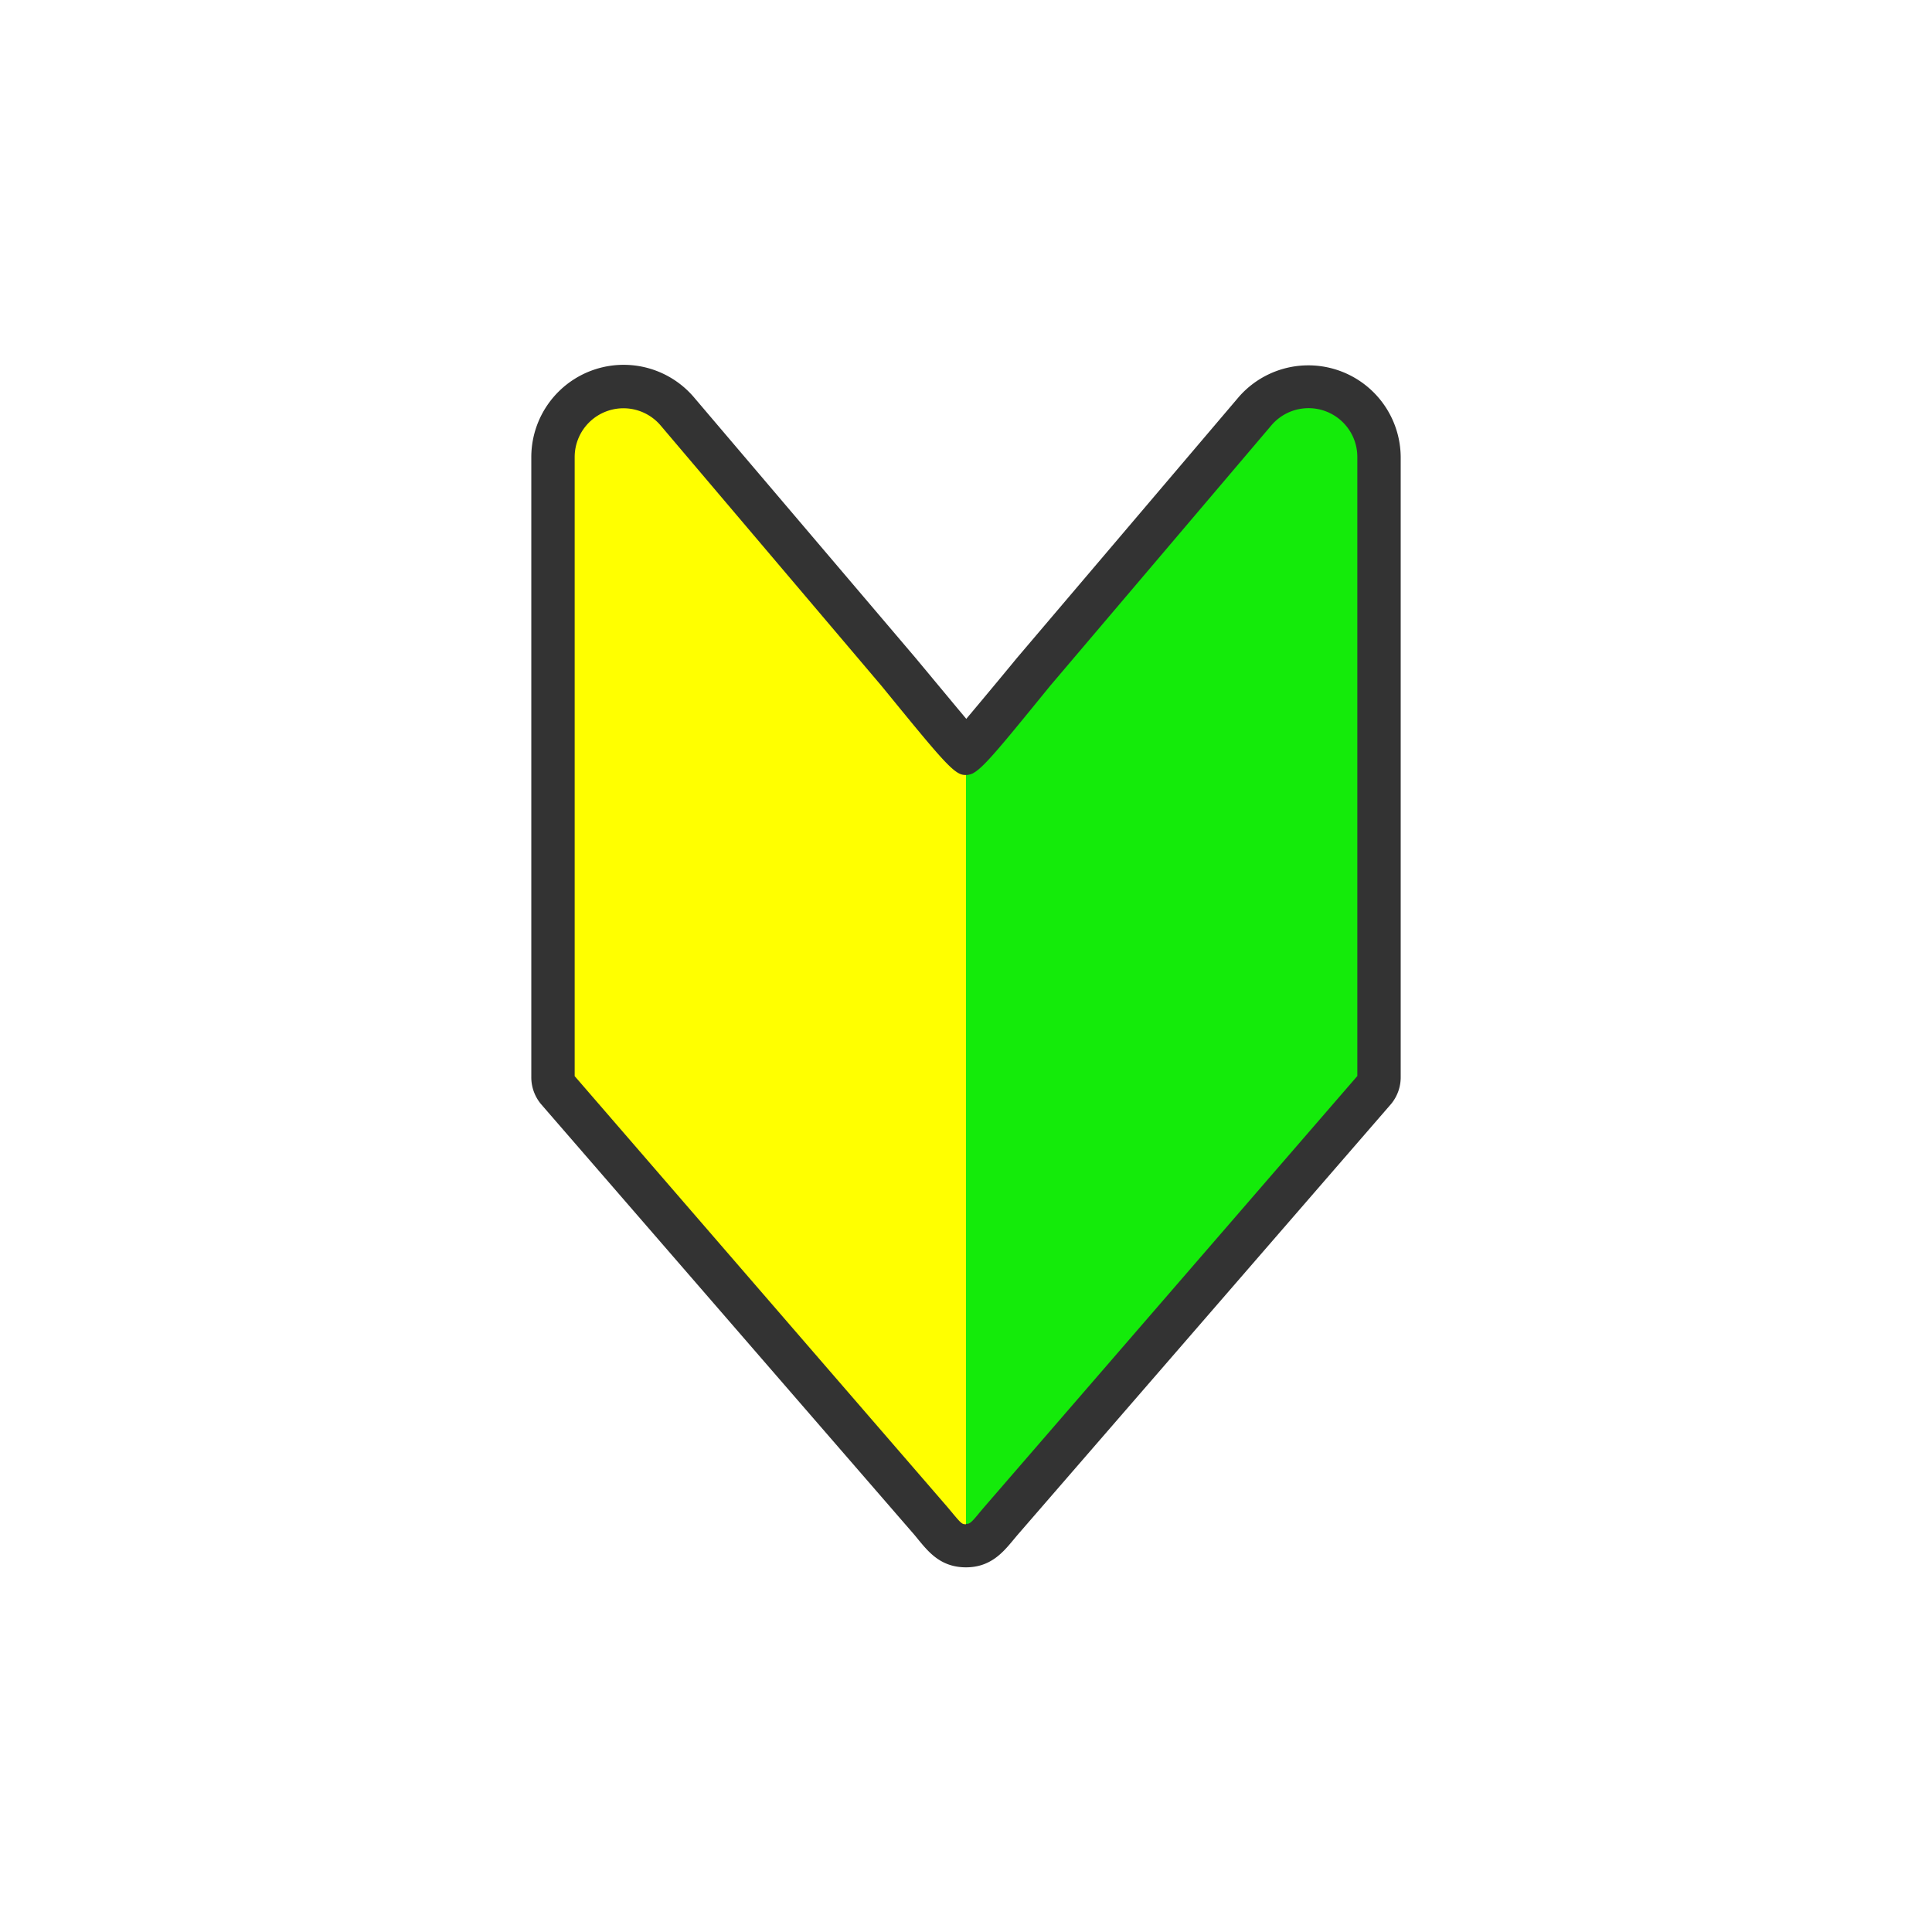
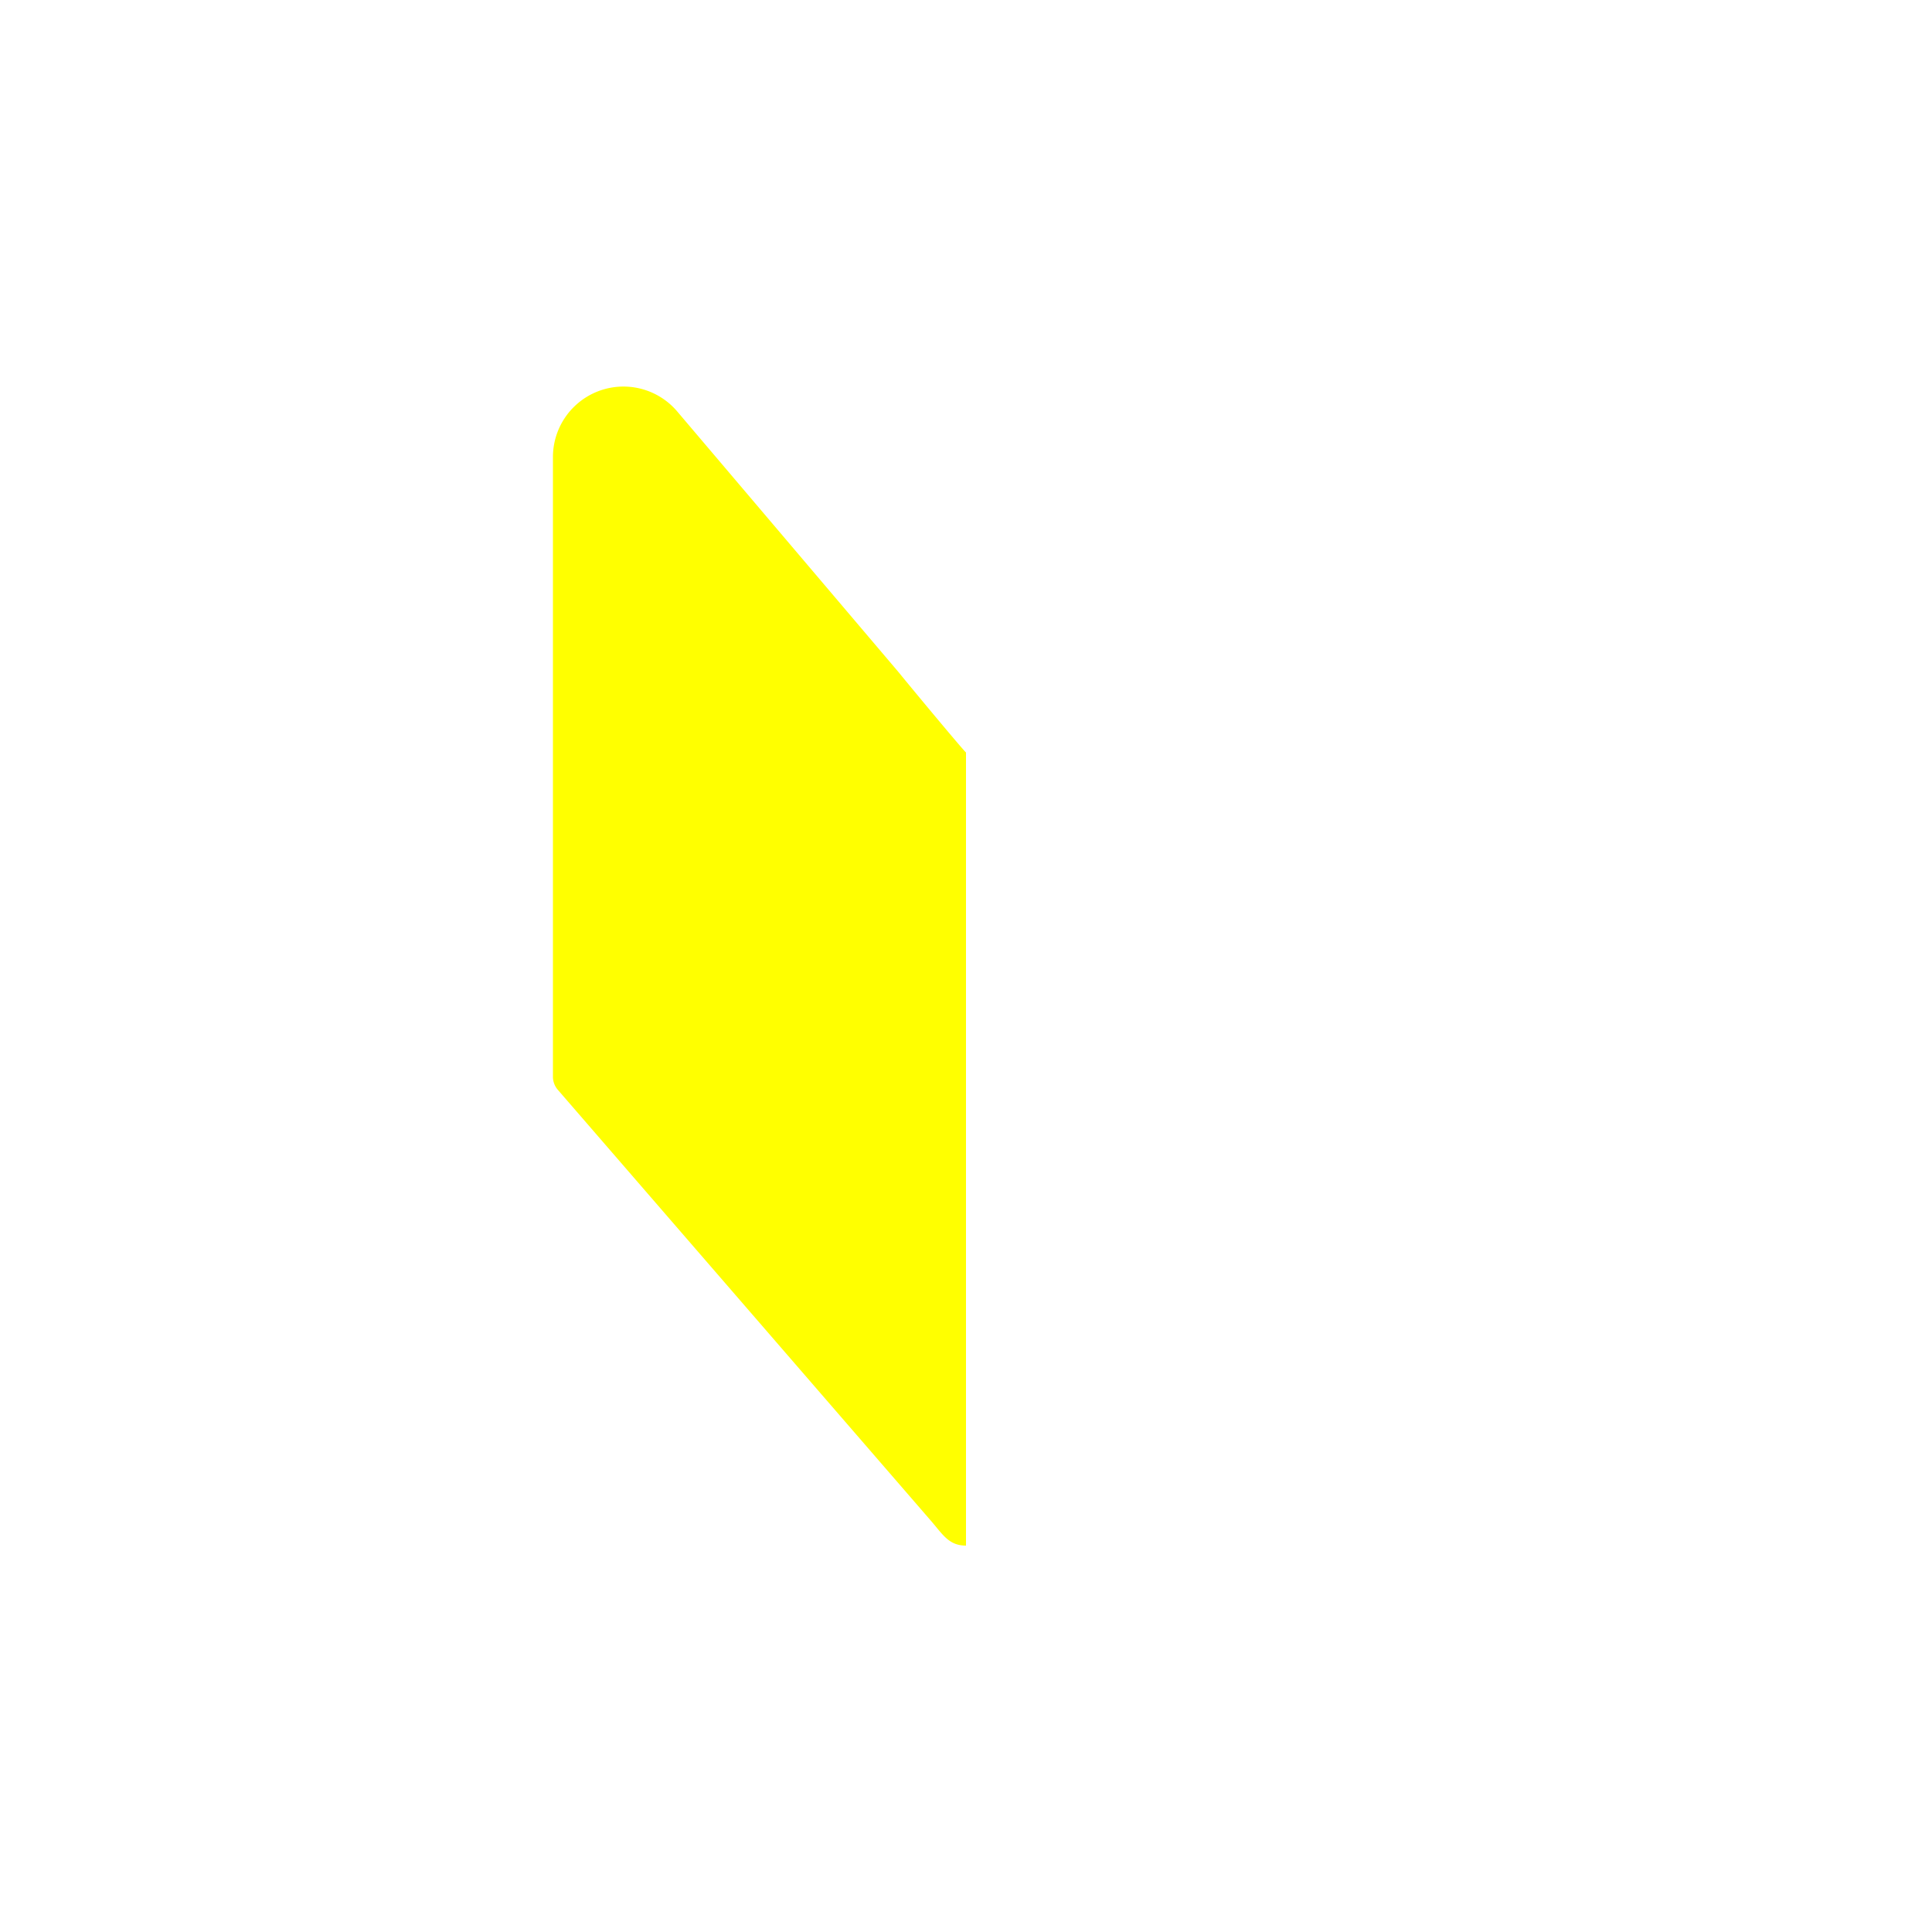
<svg xmlns="http://www.w3.org/2000/svg" viewBox="0 0 200 200">
  <defs>
    <style>.cls-1{fill:#fff;}.cls-2{fill:#14eb0a;}.cls-3{fill:#ff0;}.cls-4{fill:#333;}</style>
  </defs>
  <g id="レイヤー_2" data-name="レイヤー 2">
-     <rect class="cls-1" width="200" height="200" />
-     <path class="cls-2" d="M100,160c1.71,0,2.38-1.12,3.63-2.57l38.63-44.62a2.07,2.07,0,0,0,.5-1.35V47.32a7.3,7.3,0,0,0-12.82-4.78L107,69.56c-1.81,2.22-7,8.42-7,8.33" />
    <path class="cls-3" d="M100,160c-1.77,0-2.38-1.12-3.63-2.57L57.74,112.81a2.07,2.07,0,0,1-.5-1.35V47.32a7.3,7.3,0,0,1,12.82-4.78L93,69.56c1.81,2.22,7,8.45,7,8.33" />
-     <path class="cls-4" d="M100,162.25v-4.5c.34,0,.46,0,1.42-1.19l.51-.6,38.58-44.57V47.32A5.05,5.05,0,0,0,131.64,44L108.71,71c-7.8,9.58-7.8,9.58-9.46,9l.75-2.12L98.42,76.3c.47-.5,5.06-6,6.83-8.16l23-27.06A9.56,9.56,0,0,1,145,47.32v64.14a4.33,4.33,0,0,1-1,2.83L105.33,158.9l-.46.55C103.83,160.7,102.53,162.25,100,162.25Z" />
-     <path class="cls-4" d="M100,162.25c-2.56,0-3.82-1.53-4.84-2.75l-.49-.6L56,114.29a4.33,4.33,0,0,1-1-2.83V47.32a9.56,9.56,0,0,1,16.78-6.26l23,27.05c2,2.4,6.35,7.66,6.83,8.16L100,77.8l0,.09.75,2.12c-1.66.59-1.66.59-9.49-9L68.35,44a5.05,5.05,0,0,0-8.86,3.33v64.07L98.07,156l.56.67c.93,1.12,1,1.12,1.37,1.12Z" />
  </g>
</svg>